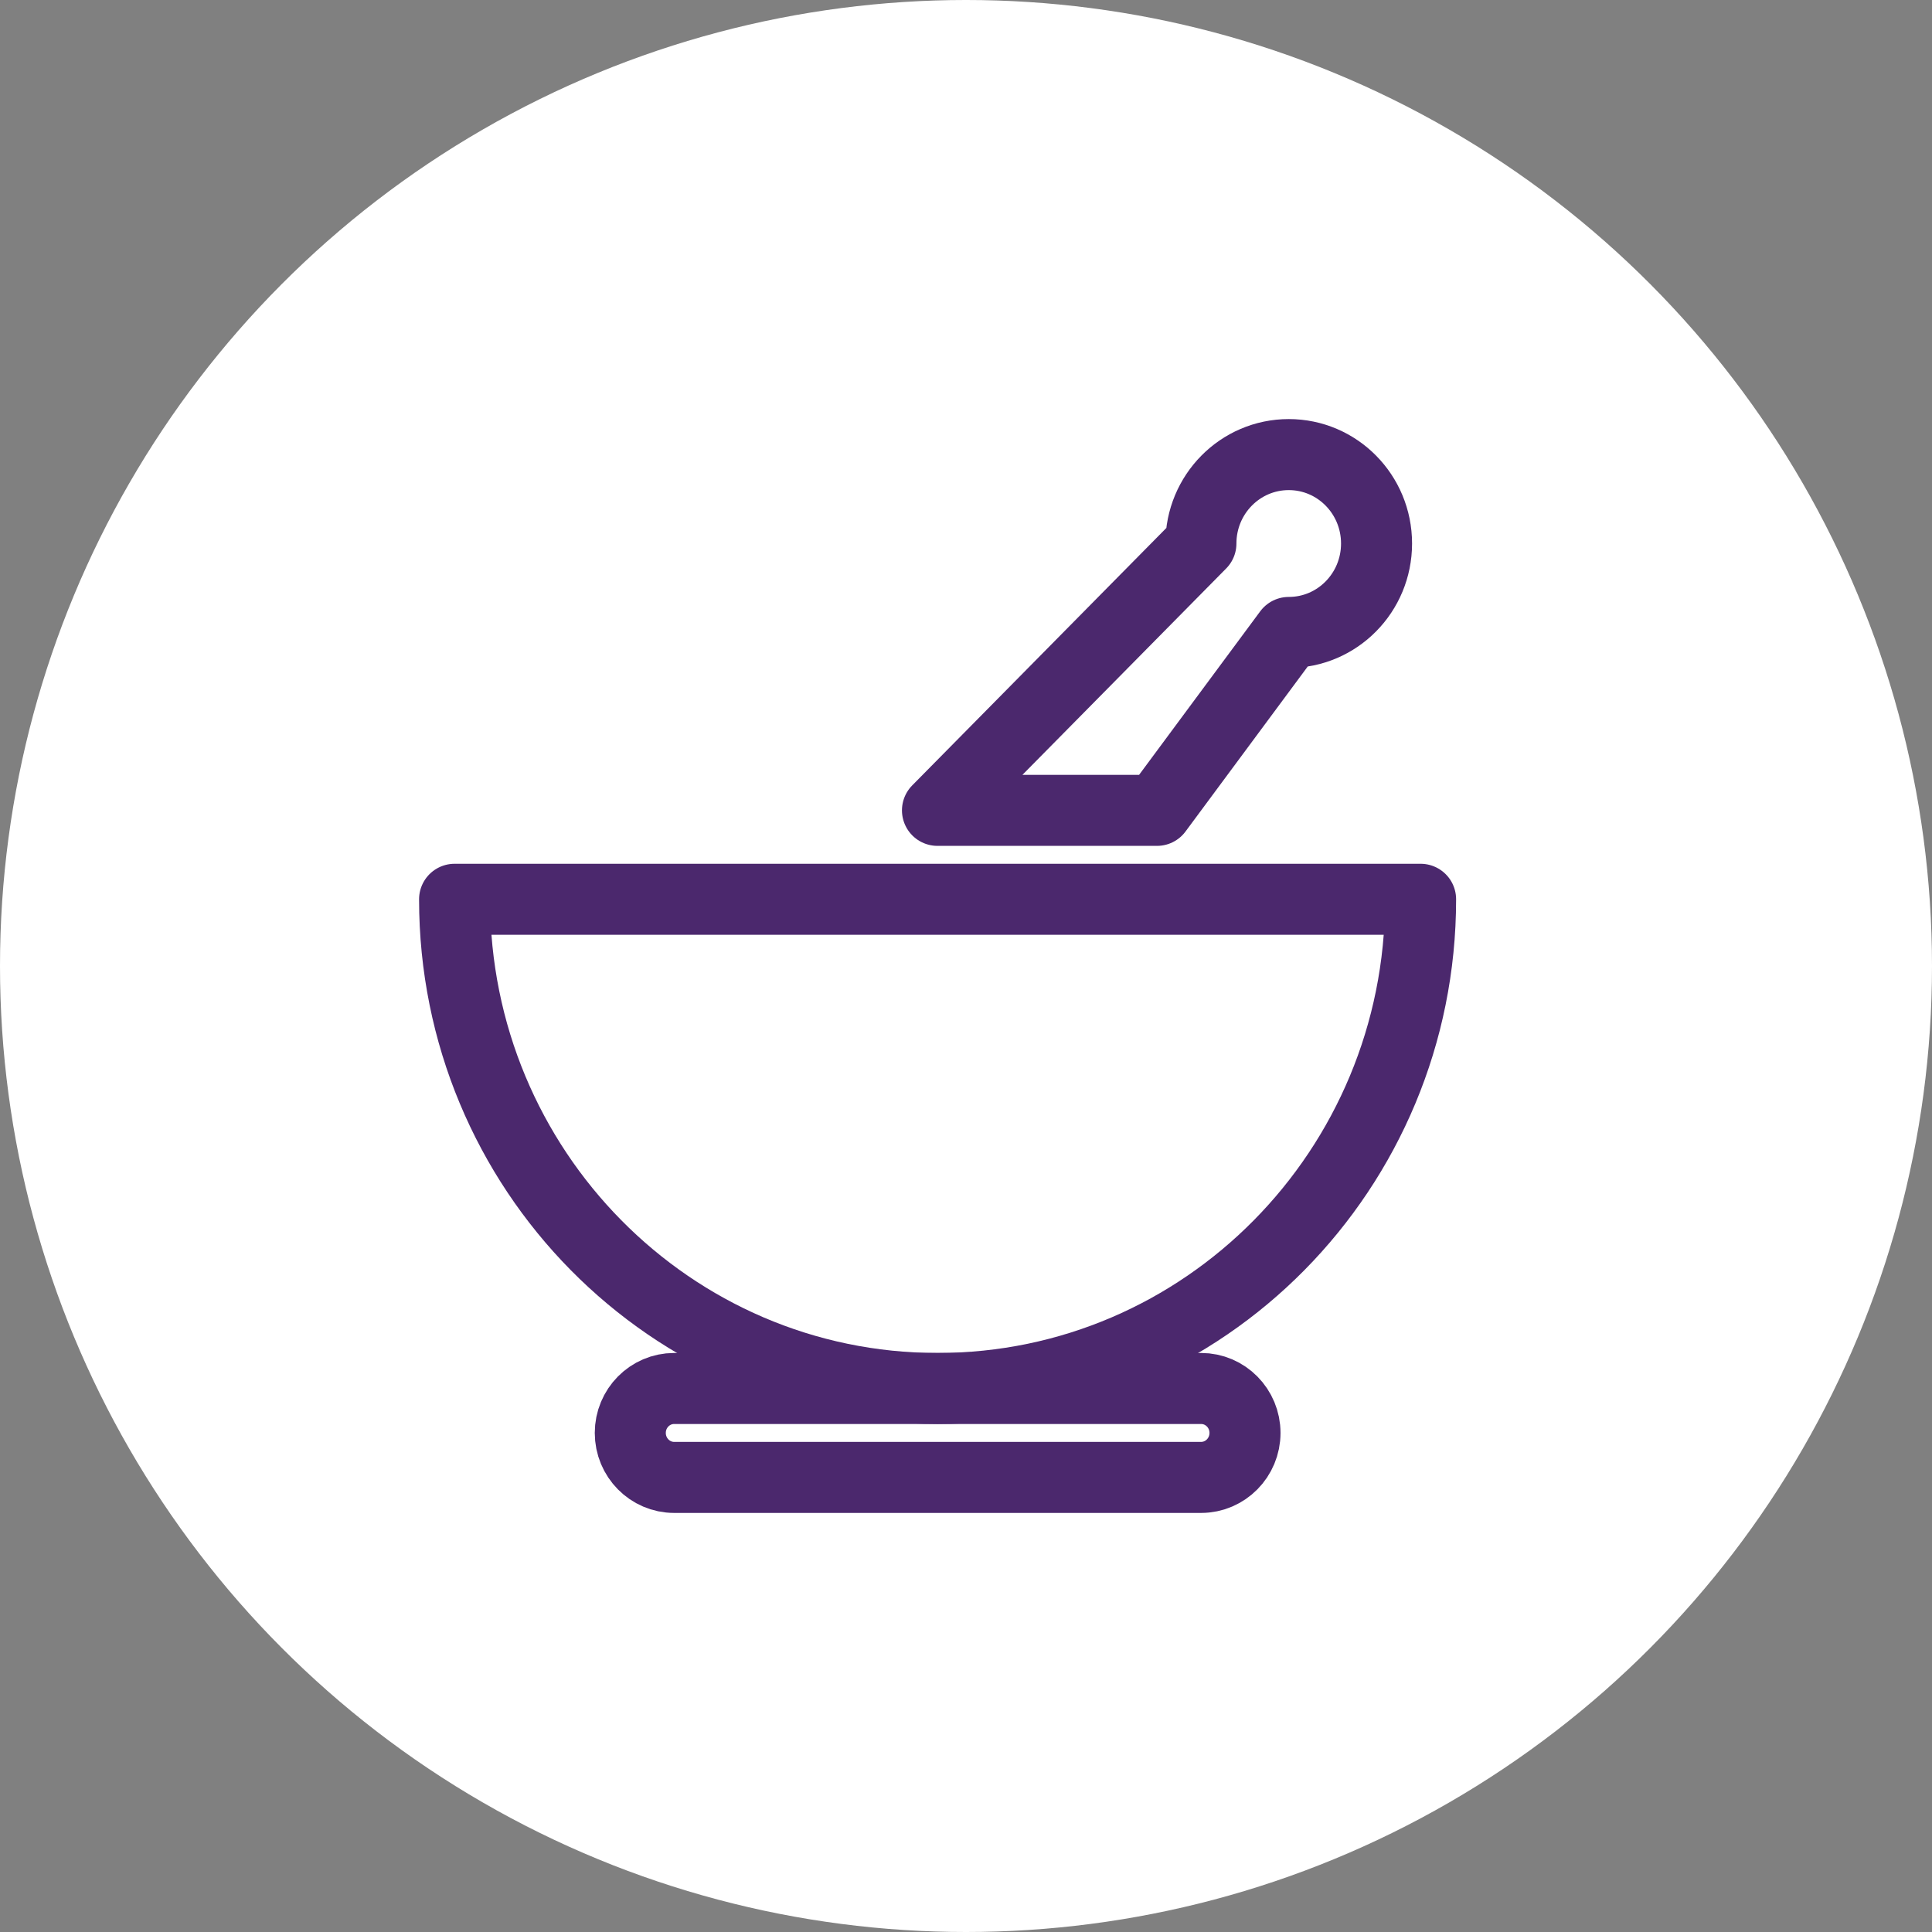
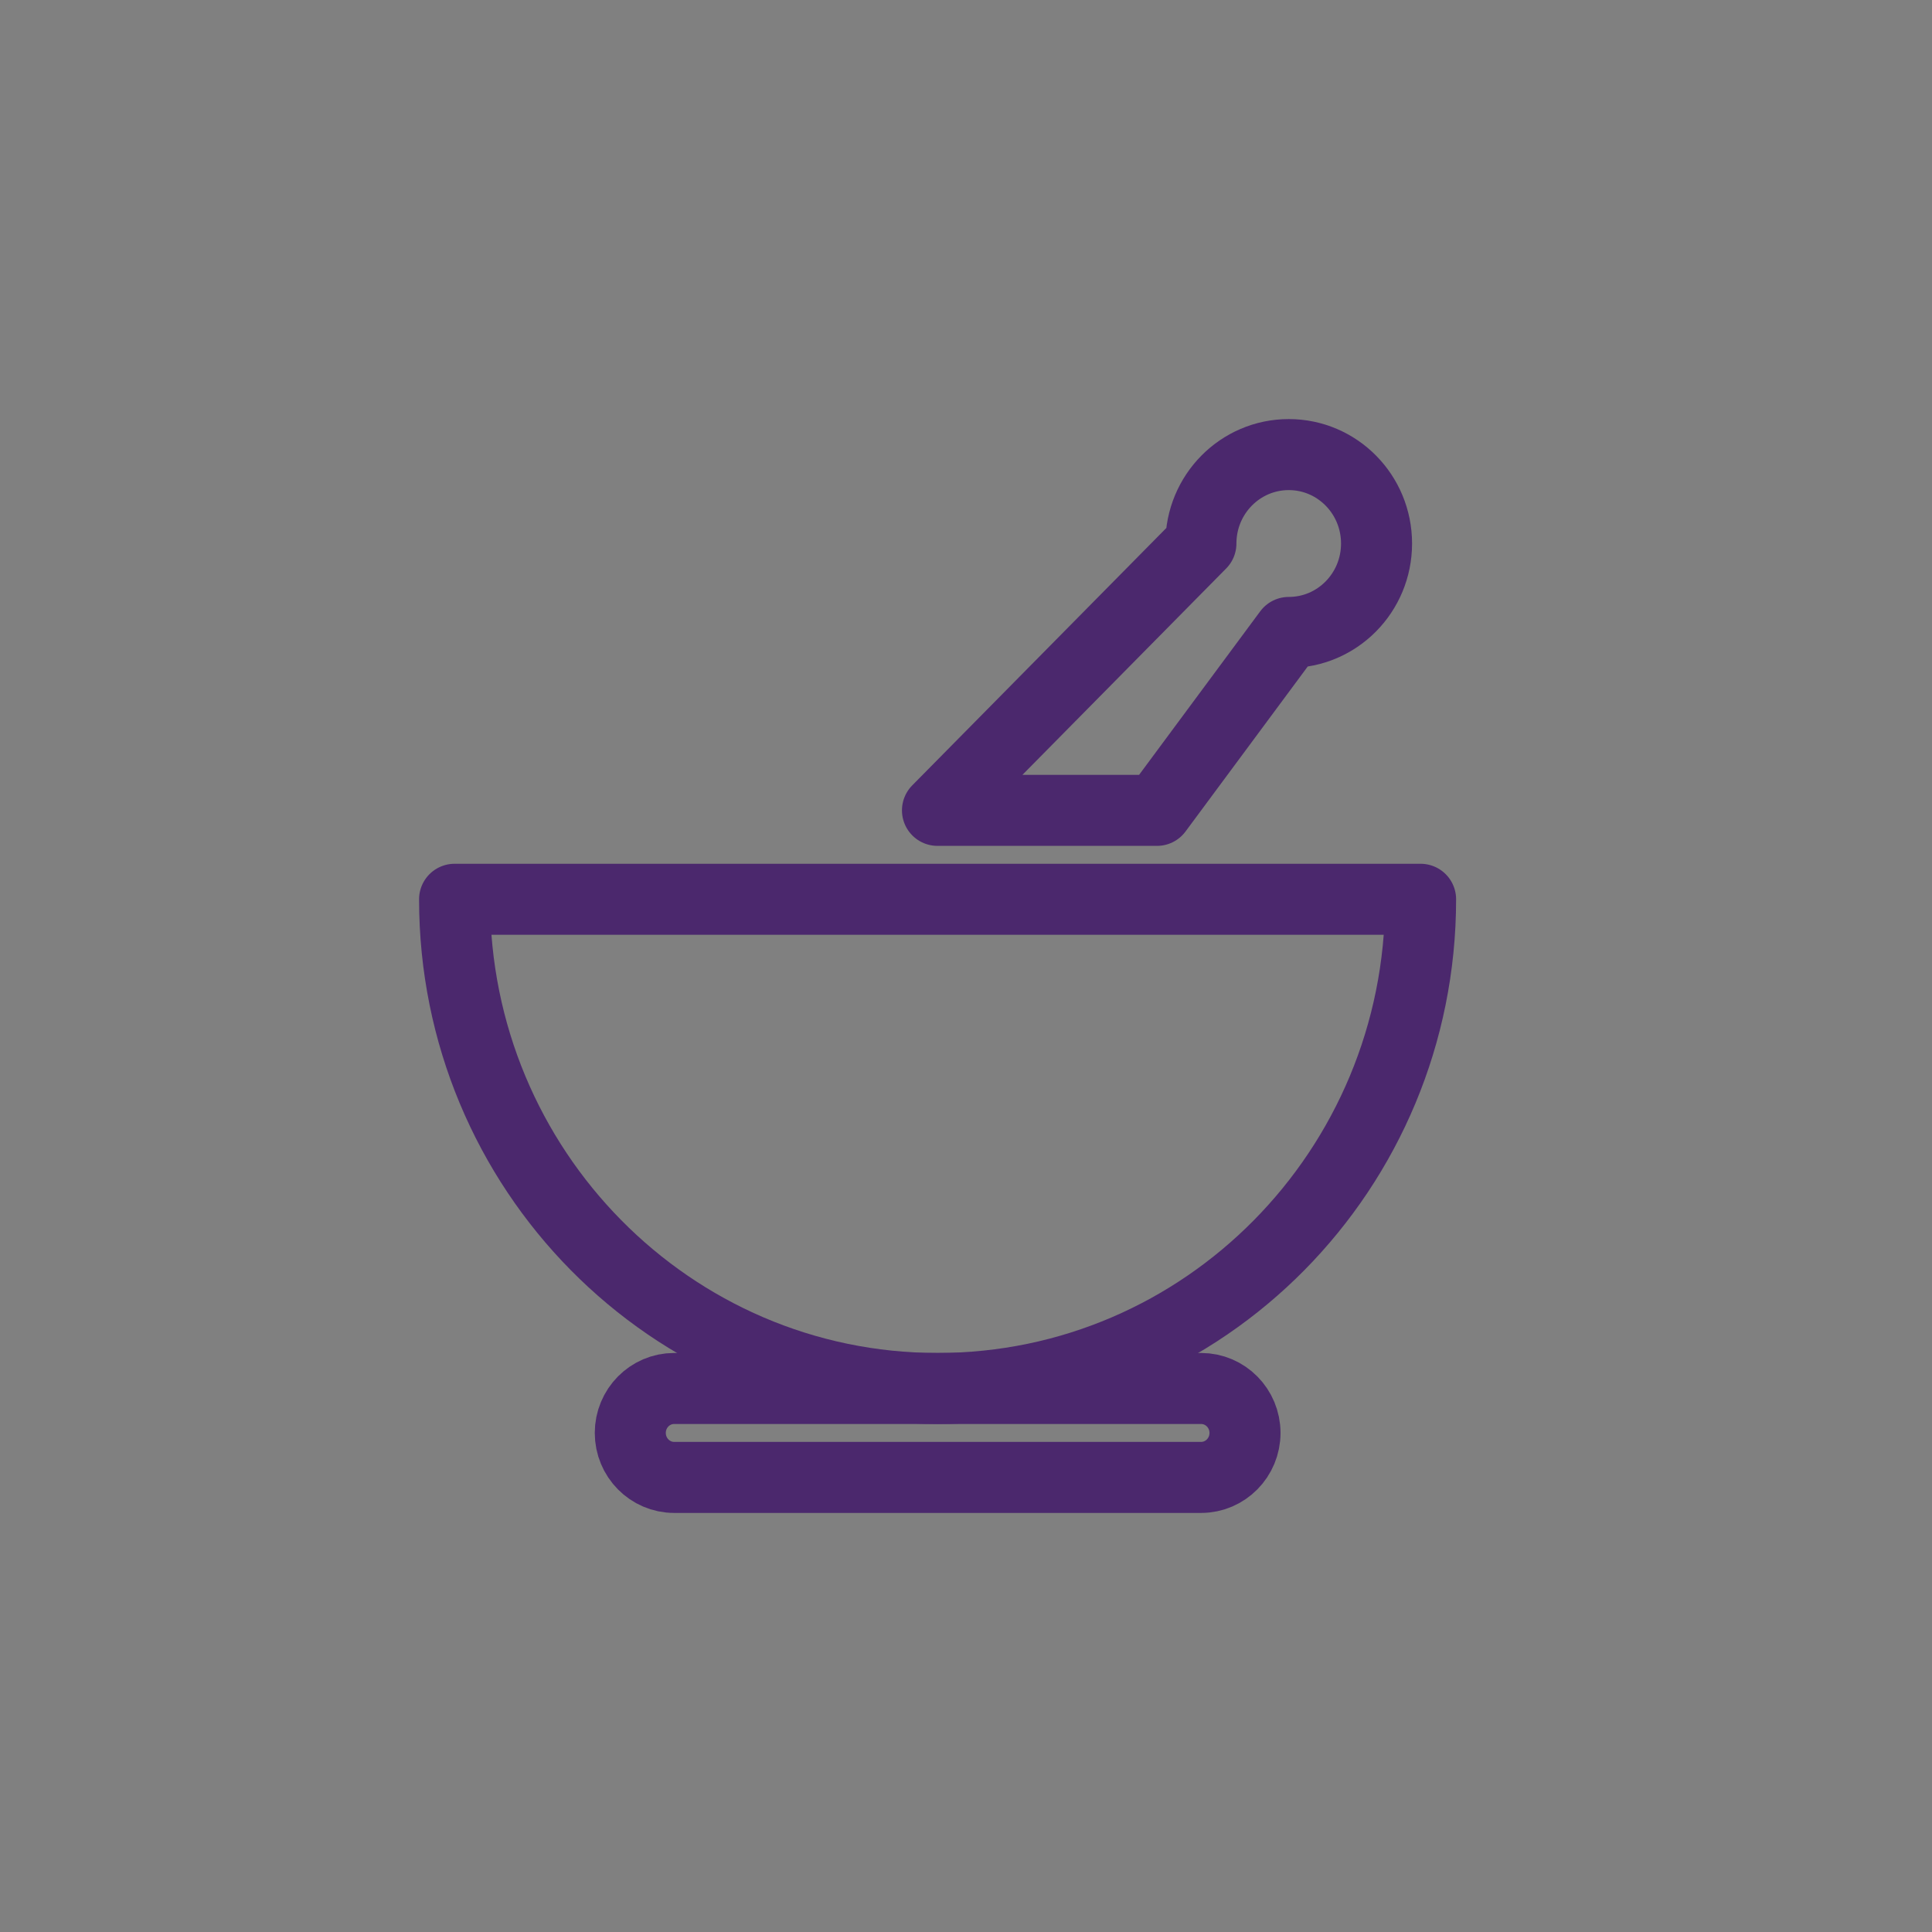
<svg xmlns="http://www.w3.org/2000/svg" width="34" height="34" viewBox="0 0 34 34" fill="none">
  <rect x="0" y="0" width="34" height="34" fill="#808080" stroke="none" />
-   <circle cx="17" cy="17" r="17" fill="white" />
-   <path fill-rule="evenodd" clip-rule="evenodd" d="M25 15.826C25 20.581 21.194 24.435 16.5 24.435C11.806 24.435 8 20.581 8 15.826H25Z" stroke="#4B286D" stroke-width="1.25" stroke-linecap="round" stroke-linejoin="round" />
+   <path fill-rule="evenodd" clip-rule="evenodd" d="M25 15.826C25 20.581 21.194 24.435 16.5 24.435C11.806 24.435 8 20.581 8 15.826H25" stroke="#4B286D" stroke-width="1.25" stroke-linecap="round" stroke-linejoin="round" />
  <path fill-rule="evenodd" clip-rule="evenodd" d="M21.137 24.435H11.864C11.438 24.435 11.092 24.785 11.092 25.217C11.092 25.649 11.438 26 11.864 26H21.137C21.564 26 21.91 25.649 21.91 25.217C21.91 24.785 21.564 24.435 21.137 24.435V24.435Z" stroke="#4B286D" stroke-width="1.25" stroke-linecap="round" stroke-linejoin="round" />
  <path fill-rule="evenodd" clip-rule="evenodd" d="M22.68 8C21.826 8 21.134 8.7 21.134 9.565L16.498 14.261H20.361L22.68 11.13C23.534 11.13 24.225 10.43 24.225 9.565C24.225 8.7 23.534 8 22.68 8V8Z" stroke="#4B286D" stroke-width="1.25" stroke-linecap="round" stroke-linejoin="round" />
</svg>